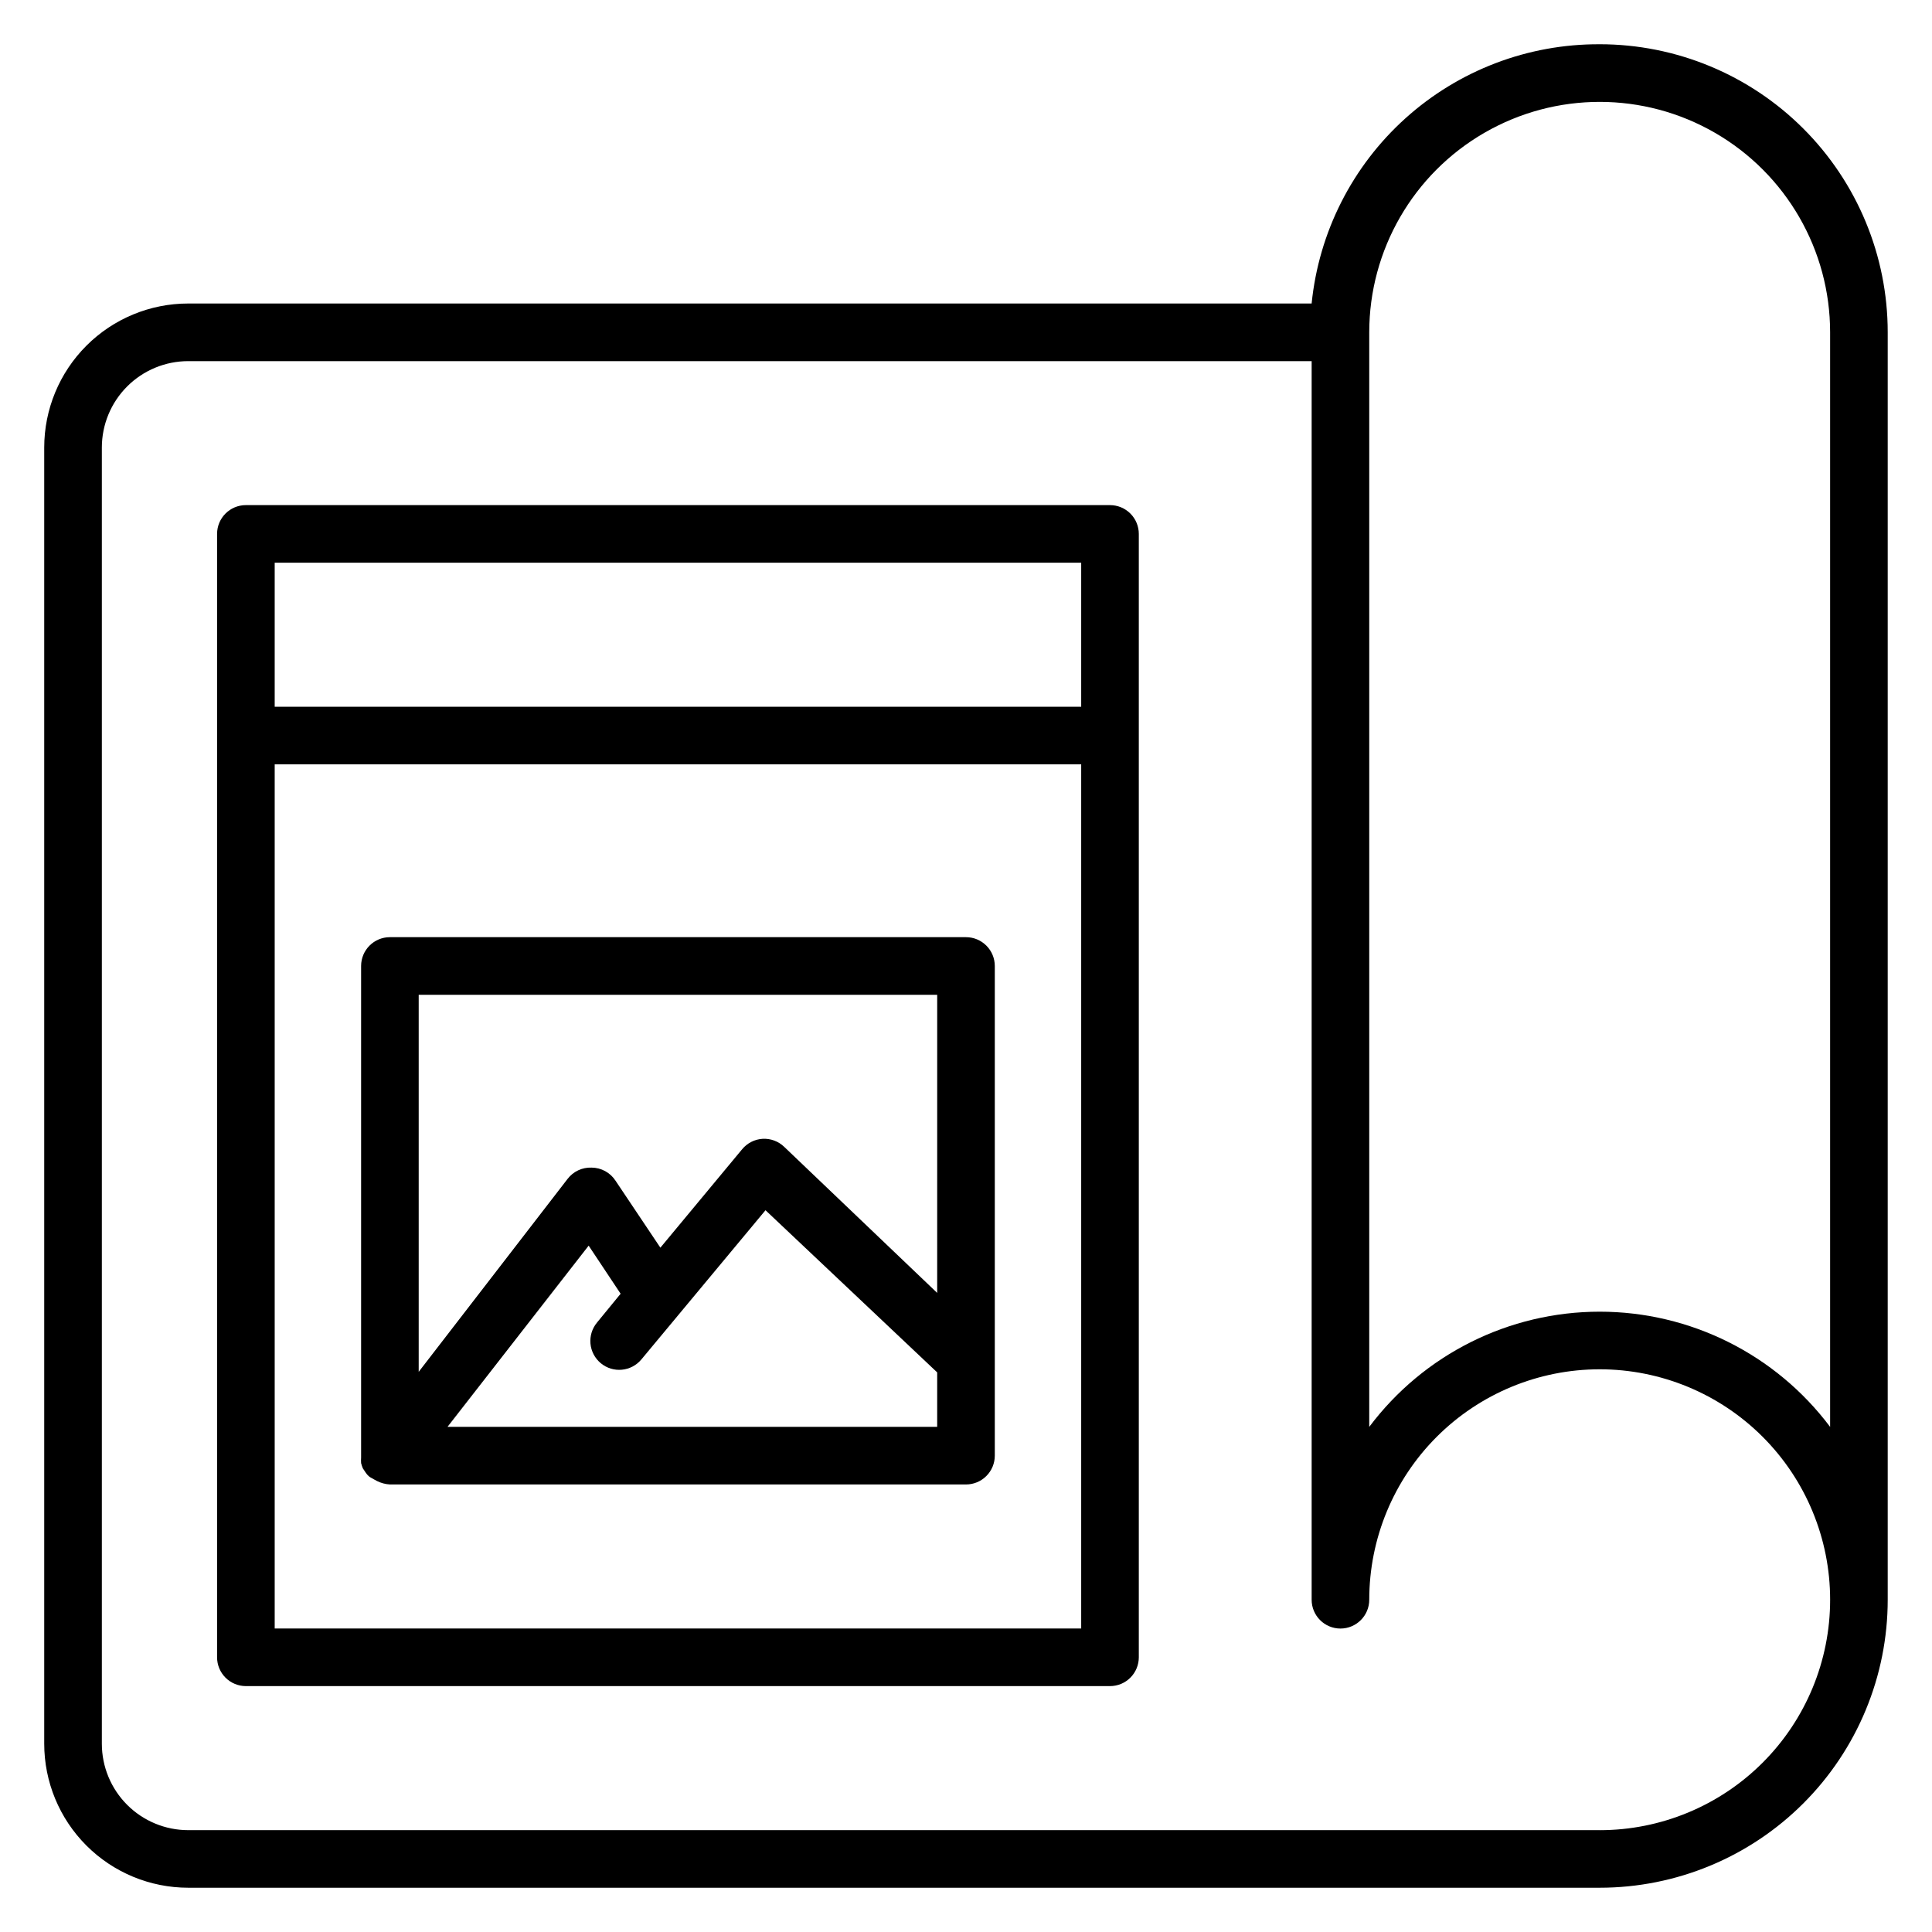
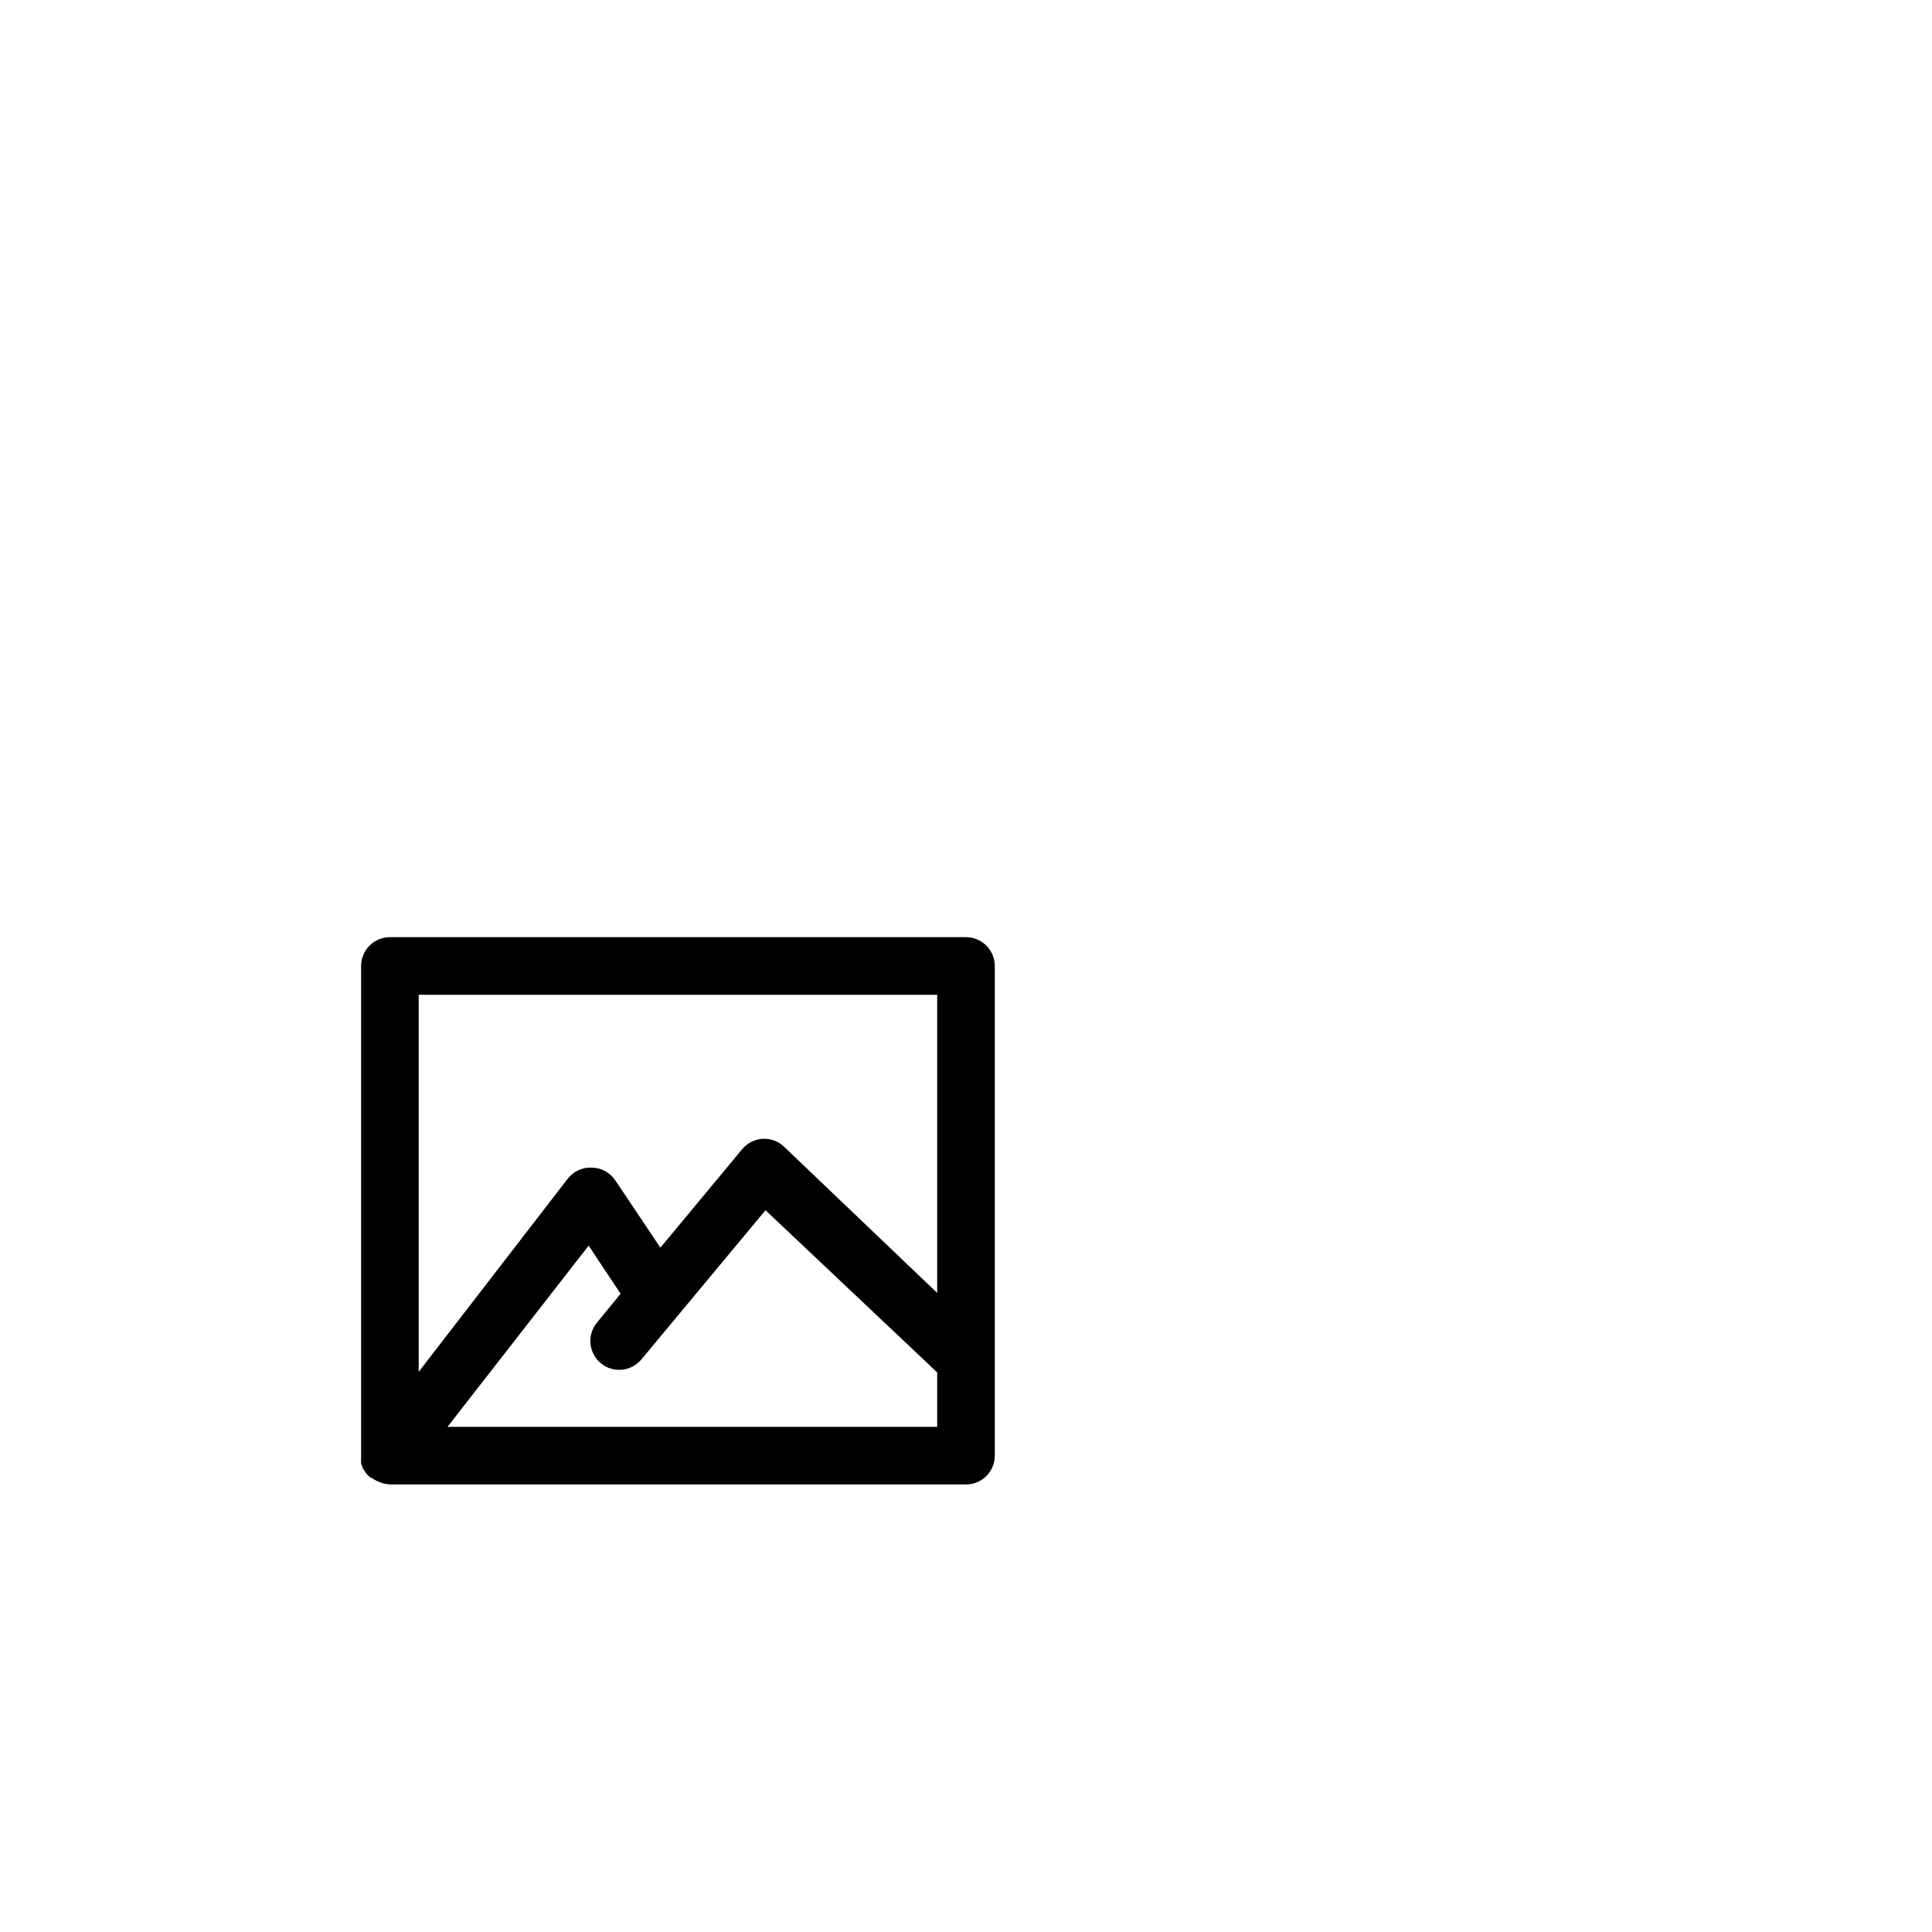
<svg xmlns="http://www.w3.org/2000/svg" fill="#000000" width="800px" height="800px" version="1.1" viewBox="144 144 512 512">
  <g>
-     <path d="m567.93 155.73c-18.988-0.094-37.332 6.891-51.445 19.594-14.117 12.703-22.988 30.215-24.887 49.109h-297.71c-10.121 0-19.832 4.019-26.988 11.18-7.156 7.156-11.18 16.863-11.18 26.988v343.5c0 10.125 4.023 19.832 11.18 26.988 7.156 7.16 16.867 11.18 26.988 11.18h374.04c20.246 0 39.664-8.043 53.977-22.359 14.316-14.312 22.359-33.73 22.359-53.977v-335.87c0-20.246-8.043-39.66-22.359-53.977-14.312-14.316-33.73-22.359-53.977-22.359zm0 473.28h-374.04c-6.074 0-11.898-2.414-16.191-6.707-4.297-4.297-6.707-10.121-6.707-16.195v-343.5c0-6.074 2.41-11.898 6.707-16.195 4.293-4.293 10.117-6.707 16.191-6.707h297.71v328.24c0 4.219 3.418 7.637 7.633 7.637s7.633-3.418 7.633-7.637c0-16.195 6.434-31.727 17.887-43.18s26.984-17.887 43.18-17.887c16.199 0 31.73 6.434 43.184 17.887 11.453 11.453 17.887 26.984 17.887 43.18 0 16.199-6.434 31.73-17.887 43.184-11.453 11.453-26.984 17.887-43.184 17.887zm0-137.4c-24.027 0-46.648 11.312-61.066 30.531v-290.07c0-21.816 11.641-41.977 30.535-52.887 18.895-10.91 42.172-10.91 61.066 0 18.895 10.91 30.535 31.07 30.535 52.887v290.07c-14.418-19.219-37.043-30.531-61.07-30.531z" />
-     <path d="m438.16 277.86h-229c-4.215 0-7.633 3.418-7.633 7.633v297.71c0 2.023 0.805 3.965 2.238 5.398 1.43 1.43 3.371 2.234 5.394 2.234h229c2.027 0 3.969-0.805 5.398-2.234 1.434-1.434 2.238-3.375 2.238-5.398v-297.71c0-2.023-0.805-3.965-2.238-5.398-1.43-1.43-3.371-2.234-5.398-2.234zm-7.633 15.266v38.168h-213.73v-38.168zm-213.73 282.44v-229.01h213.73v229.01z" />
    <path d="m400 392.36h-152.67c-4.215 0-7.633 3.418-7.633 7.637v129.77 0.457c-0.035 0.508-0.035 1.016 0 1.527 0.117 0.469 0.27 0.926 0.457 1.371l0.762 1.145h0.004c0.293 0.438 0.652 0.824 1.066 1.148l1.07 0.609 0.84 0.457c1.07 0.539 2.238 0.848 3.434 0.918h152.67c2.023 0 3.965-0.805 5.394-2.238 1.434-1.43 2.238-3.371 2.238-5.394v-129.77c0-2.027-0.805-3.969-2.238-5.398-1.43-1.434-3.371-2.238-5.394-2.238zm-7.633 15.266-0.004 79.008-40.535-38.703 0.004 0.004c-1.527-1.48-3.602-2.254-5.727-2.137-2.109 0.125-4.07 1.121-5.418 2.746l-21.68 26.105-11.91-17.785c-1.402-2.133-3.781-3.422-6.336-3.434-2.469-0.094-4.828 1.016-6.336 2.977l-39.465 51.145v-99.922zm-129.77 114.5 37.402-48.016 8.473 12.746-6.258 7.633v0.004c-1.297 1.559-1.922 3.57-1.734 5.59 0.188 2.016 1.168 3.879 2.727 5.176 3.246 2.695 8.062 2.254 10.762-0.992l32.898-39.543 45.496 42.977v14.426z" />
  </g>
</svg>